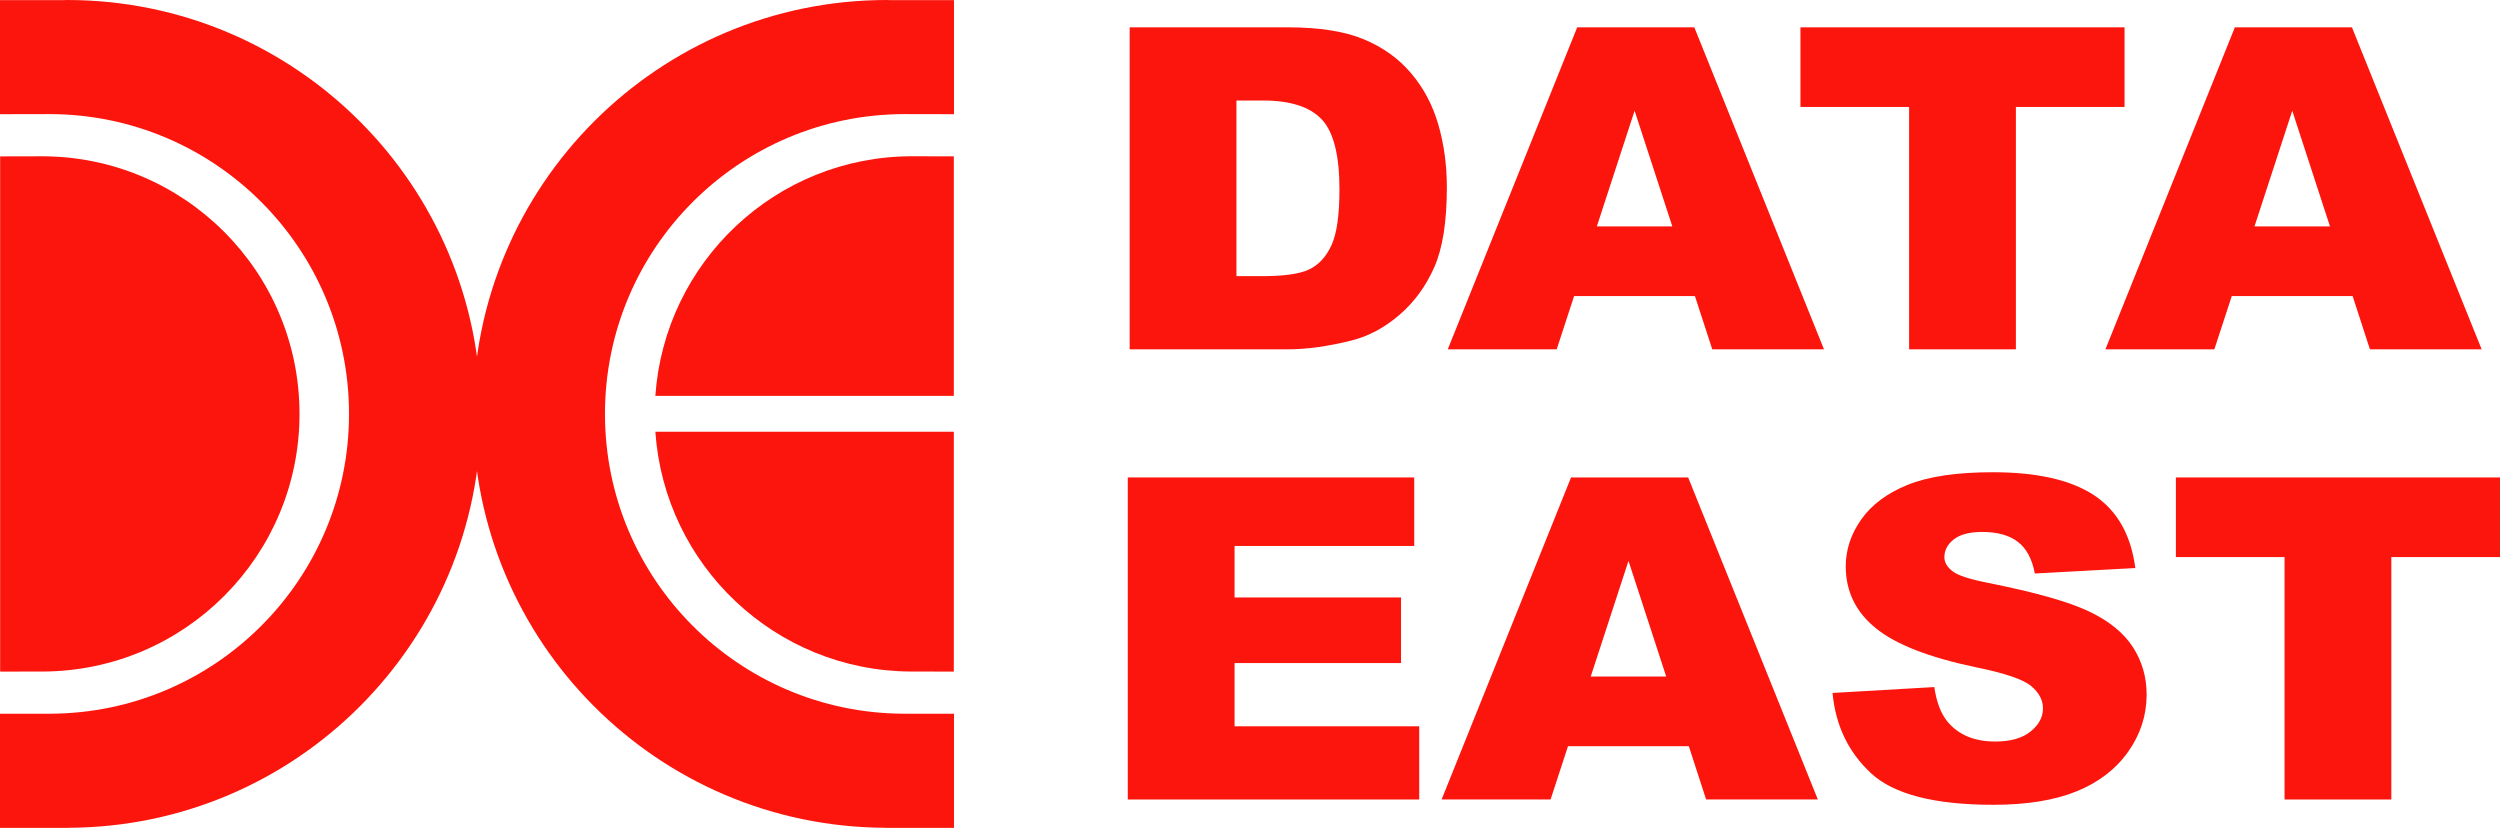
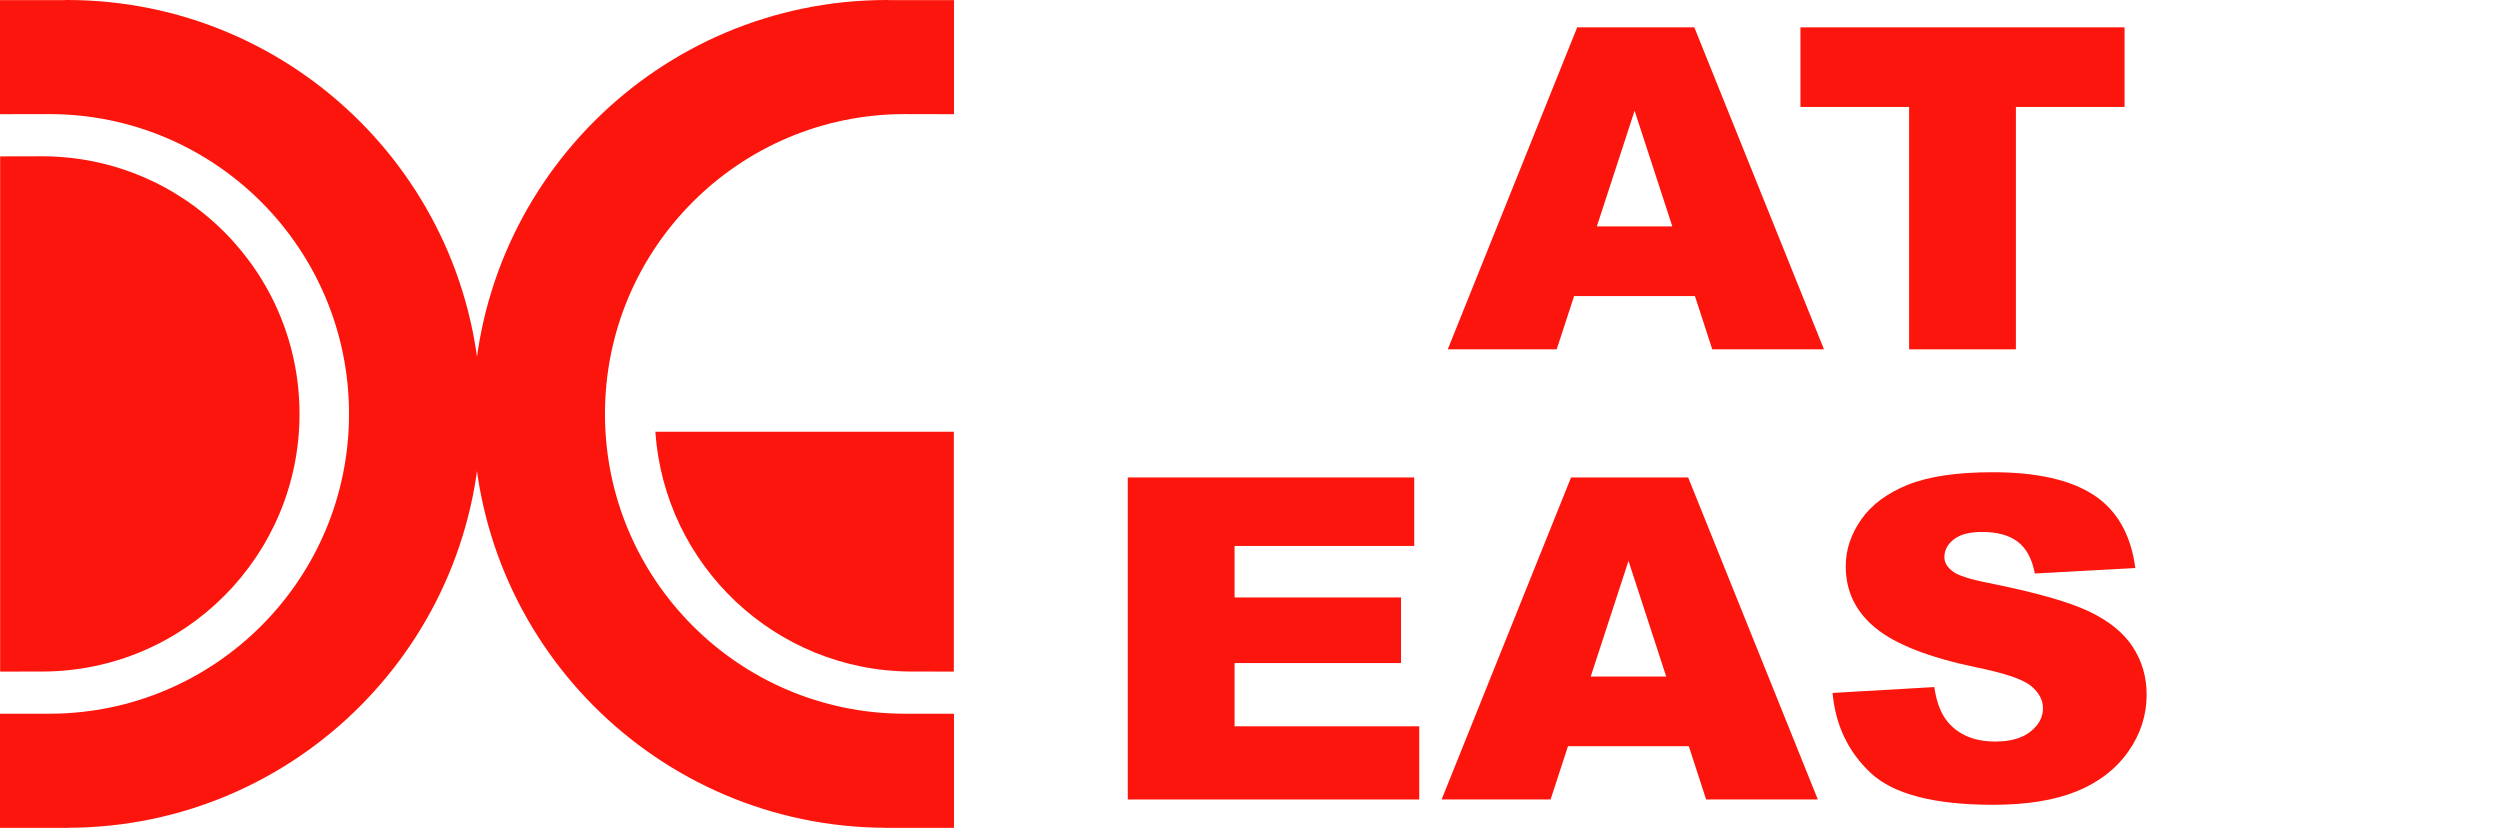
<svg xmlns="http://www.w3.org/2000/svg" version="1.1" x="0px" y="0px" viewBox="0 0 10226.5 3386.4" enable-background="new 0 0 10226.5 3386.4" xml:space="preserve">
-   <path fill="#FC150C" d="M8900.7,1953.1h1325.8v325.7h-444.5v991.6h-436.8v-991.6h-444.5V1953.1z" />
  <path fill="#FC150C" d="M7496.2,2834.6l416.3-24.1c9,62.6,27.5,110.3,55.3,143.1c45.1,53.1,109.7,79.7,193.7,79.7  c62.6,0,110.8-13.6,144.6-40.9c33.9-27.2,50.9-58.8,50.9-94.7c0-34.1-16.2-64.6-48.7-91.6c-32.4-27-107.3-52.4-224.3-76.3  c-191.8-40-328.6-93.3-410.2-159.6c-82.4-66.4-123.6-151-123.6-253.8c0-67.5,21.1-131.2,63.3-191.4  c42.1-60.1,105.6-107.4,190.2-141.8c84.6-34.2,200.5-51.5,348-51.5c180.8,0,318.8,31.3,413.7,93.7  c94.9,62.6,151.4,161.8,169.4,298.2l-411.1,22.4c-11.1-59.3-34.2-102.6-69.5-129.6c-35.3-27-83.9-40.4-146.1-40.4  c-51.1,0-89.7,10-115.5,30.1c-25.9,20-38.9,44.4-38.9,73.2c0,21,10.8,39.8,32.4,56.6c20.9,17.4,70,33.5,147.2,48.5  c191.1,38.3,328.1,76.9,410.7,116.1c82.7,39.2,142.9,87.9,180.5,146c37.7,58.1,56.5,123.1,56.5,194.9c0,84.5-25.1,162.1-75.3,233.3  c-50.3,71.3-120.4,125.3-210.6,162.1c-90.2,36.8-203.9,55.3-341.1,55.3c-240.8,0-407.5-43.1-500.4-129  C7560.9,3076.7,7508.4,2967.4,7496.2,2834.6z" />
  <path fill="#FC150C" d="M6908.3,3052.5H6414l-71.2,217.9H5897l529.5-1317.3h479.1l530.5,1317.3h-457L6908.3,3052.5z M6815.8,2767.5  l-154.3-473.2L6507,2767.5H6815.8z" />
  <path fill="#FC150C" d="M4613.3,1953.1H5785v280.2h-734.9v210.7H5731v268.3h-680.9V2971h755.4v299.4H4613.3V1953.1z" />
-   <path fill="#FC150C" d="M9623.6,1211.1h-494.3l-71.3,217.9h-445.6l529.5-1317.2h479l530.6,1317.2h-457L9623.6,1211.1z M9531,926.1  l-154.3-473.2l-154.5,473.2H9531z" />
  <path fill="#FC150C" d="M7364.9,111.8h1325.8v325.7h-444.5V1429h-436.8V437.5h-444.5V111.8z" />
  <path fill="#FC150C" d="M6933.3,1211.1H6439l-71.2,217.9h-445.6l529.5-1317.2h479.1L7461.2,1429h-457L6933.3,1211.1z M6840.8,926.1  l-154.3-473.2L6532,926.1H6840.8z" />
-   <path fill="#FC150C" d="M4621,111.8h647.3c127.6,0,230.7,16.1,309.3,48.5c78.6,32.4,143.5,78.8,194.7,139.3  c51.4,60.5,88.5,130.8,111.6,211.2c23.1,80.2,34.6,165.3,34.6,255c0,140.7-17.2,250-51.5,327.5c-34.3,77.6-81.9,142.7-142.8,195  c-60.9,52.4-126.4,87.3-196.2,104.7c-95.6,23.9-182.1,35.9-259.7,35.9H4621V111.8z M5057.8,411.1v718.5h106.1  c90.5,0,154.8-9.4,193-28.3c38.2-18.7,68.2-51.6,89.8-98.7c21.6-46.8,32.5-123,32.5-228.3c0-139.4-24.2-234.7-72.6-286  c-48.5-51.5-128.8-77.2-240.9-77.2H5057.8z" />
  <path fill="#FC150C" d="M274.2,0c-5,0-9.7,0.6-14.7,0.6H0l0,466.5l0,0l0,0c0,0,197.6-0.4,201.2-0.4  c677.4,0,1226.5,549.2,1226.5,1226.5c0,675.6-546.4,1223.5-1221.3,1226.3L0,2919.7l0,0l0,0l0,466.7h281.3v-0.3  c931.8-3.9,1686-760.3,1686-1693C1967.3,758.1,1209.2,0,274.2,0z" />
  <path fill="#FC150C" d="M1225.2,1693.2c0-582.1-471.9-1053.9-1053.9-1053.9c-3.1,0-170.7,0.4-170.7,0.4v2107.5l175.1-0.2  C755.8,2744.5,1225.2,2273.7,1225.2,1693.2z" />
  <path fill="#FC150C" d="M2680.8,1766c37.4,546.5,490.4,978.6,1045.8,981l175.1,0.2V1766H2680.8z" />
-   <path fill="#FC150C" d="M3901.7,1619.4V639.6c0,0-167.6-0.4-170.7-0.4c-557.1,0-1012.2,432.7-1050.2,980.1H3901.7z" />
  <path fill="#FC150C" d="M3628.2,0c5,0,9.7,0.6,14.7,0.6h259.5l0,466.5l0,0l0,0c0,0-197.6-0.4-201.2-0.4  c-677.4,0-1226.5,549.2-1226.5,1226.5c0,675.6,546.4,1223.5,1221.3,1226.3l206.4,0.2l0,0l0,0l0,466.7h-281.3v-0.3  c-931.8-3.9-1686-760.3-1686-1693C1935.1,758.1,2693.1,0,3628.2,0z" />
</svg>